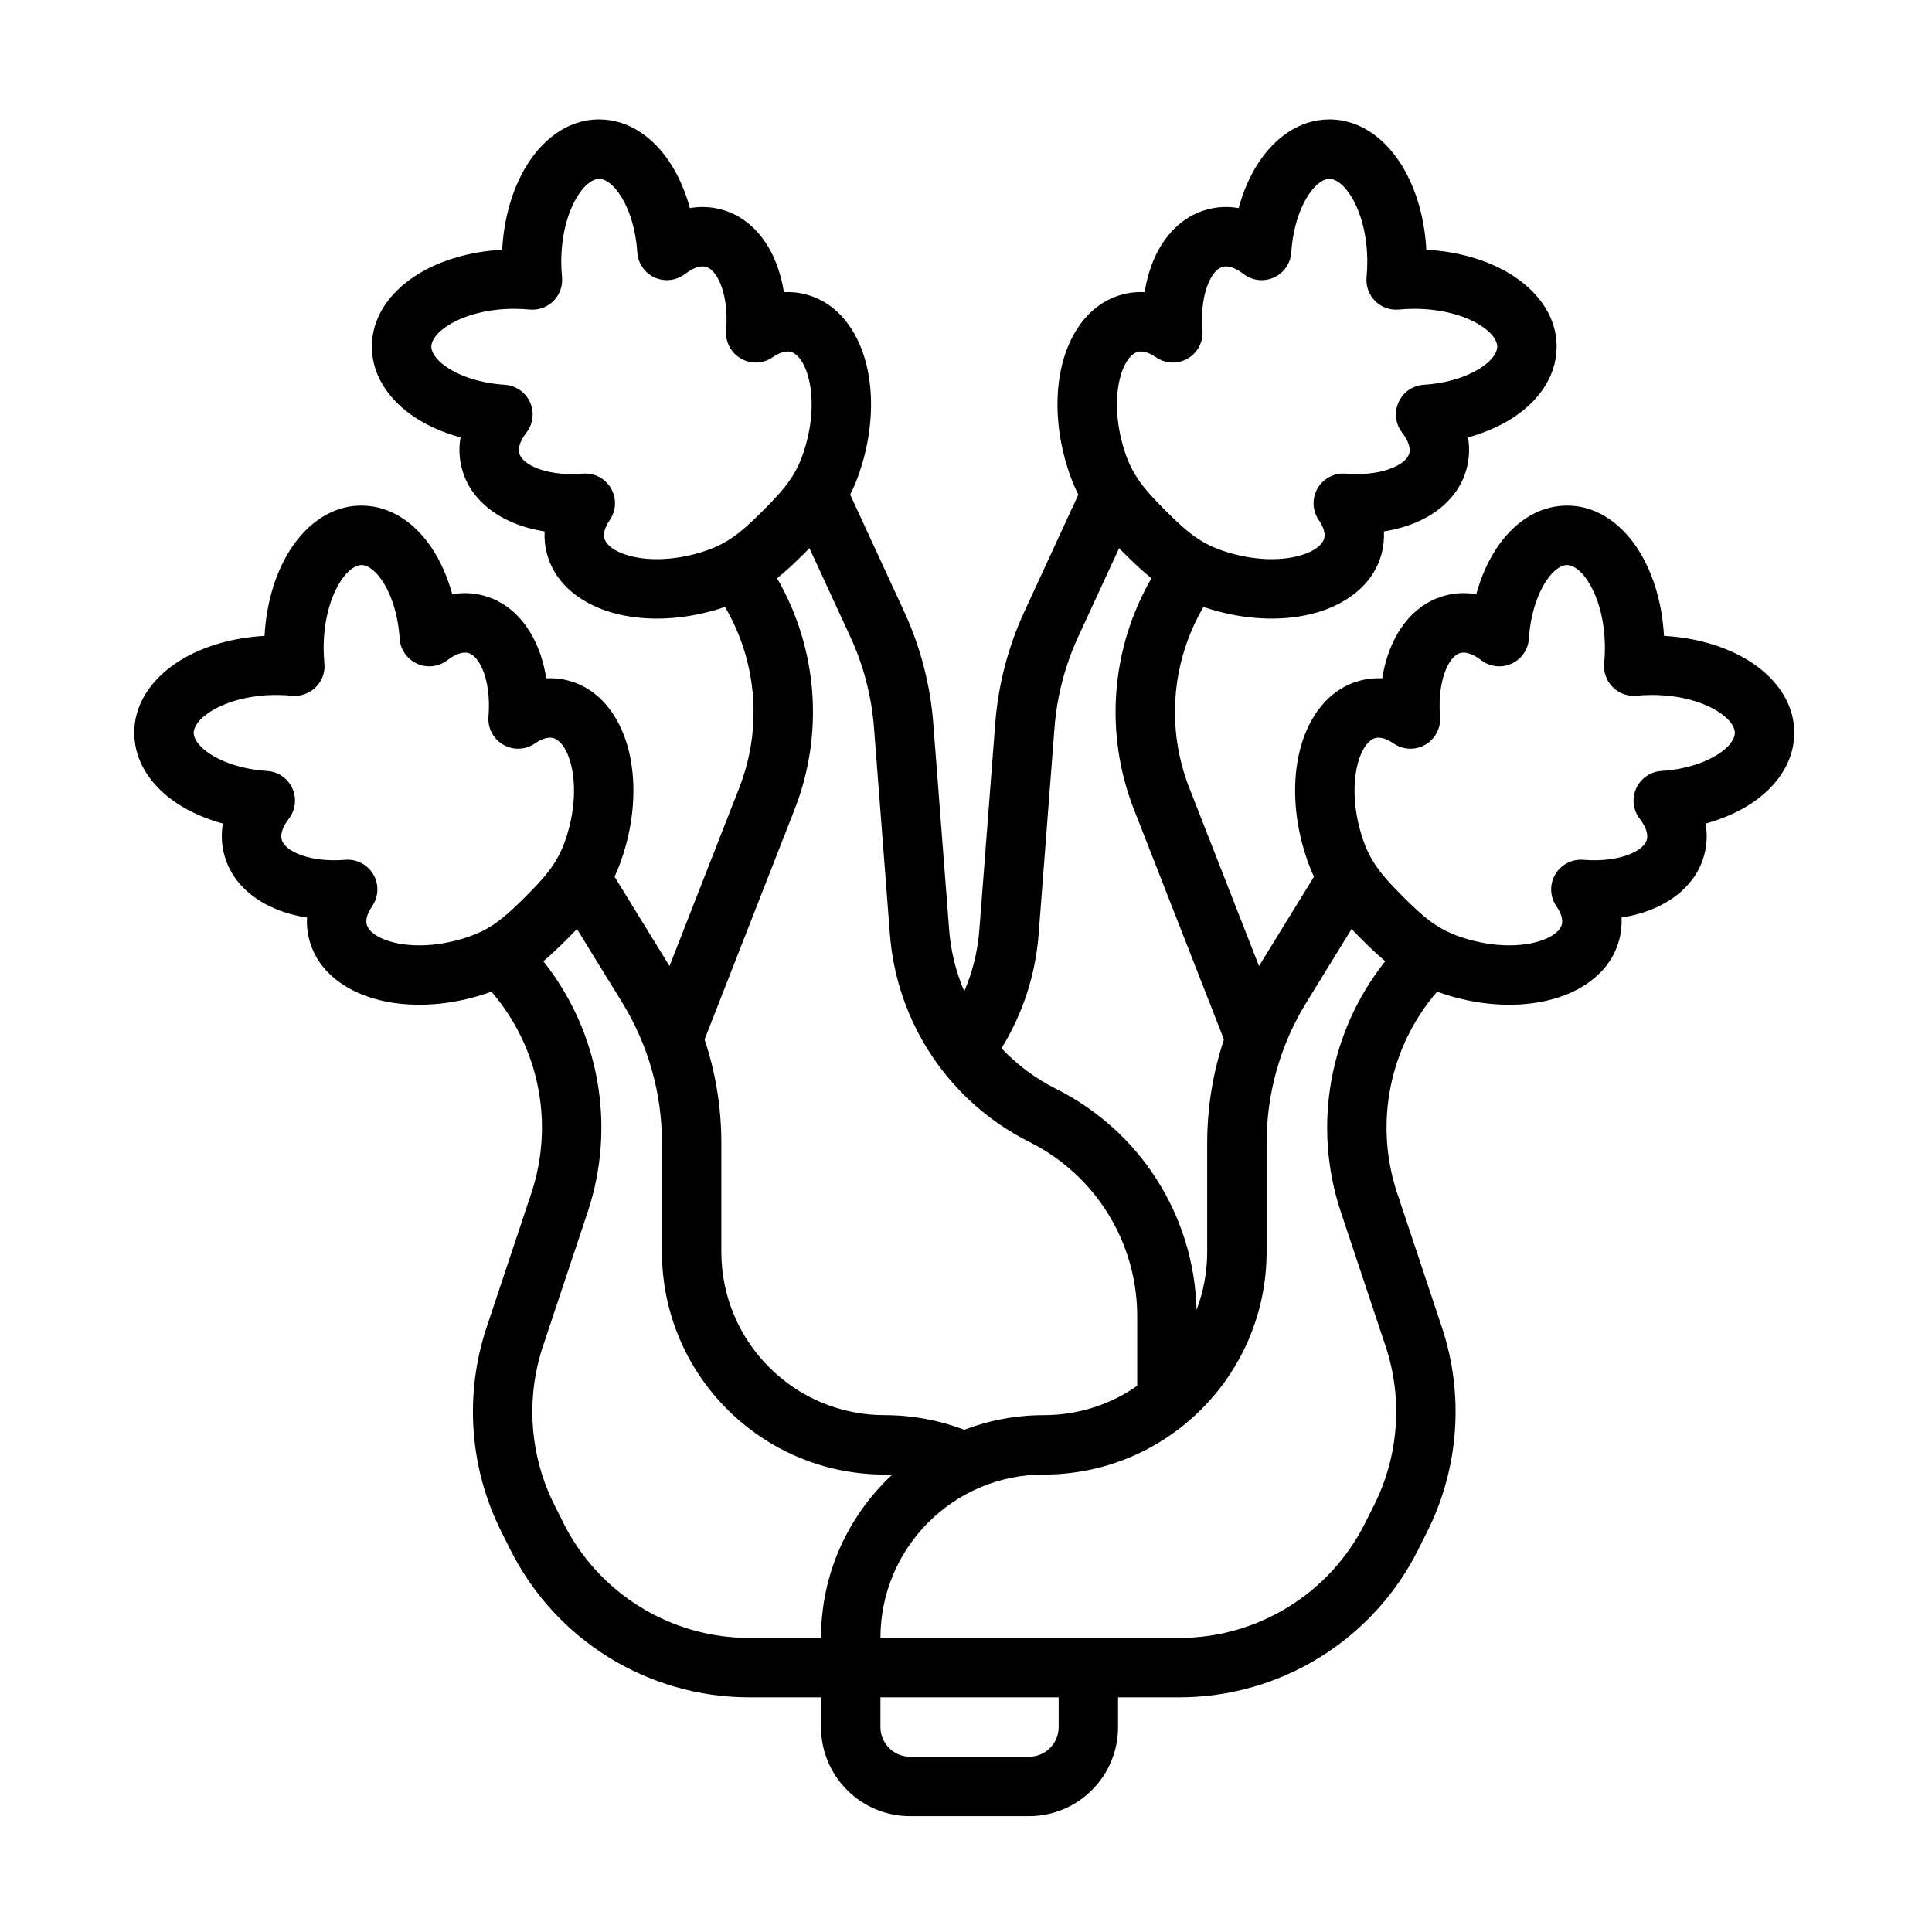
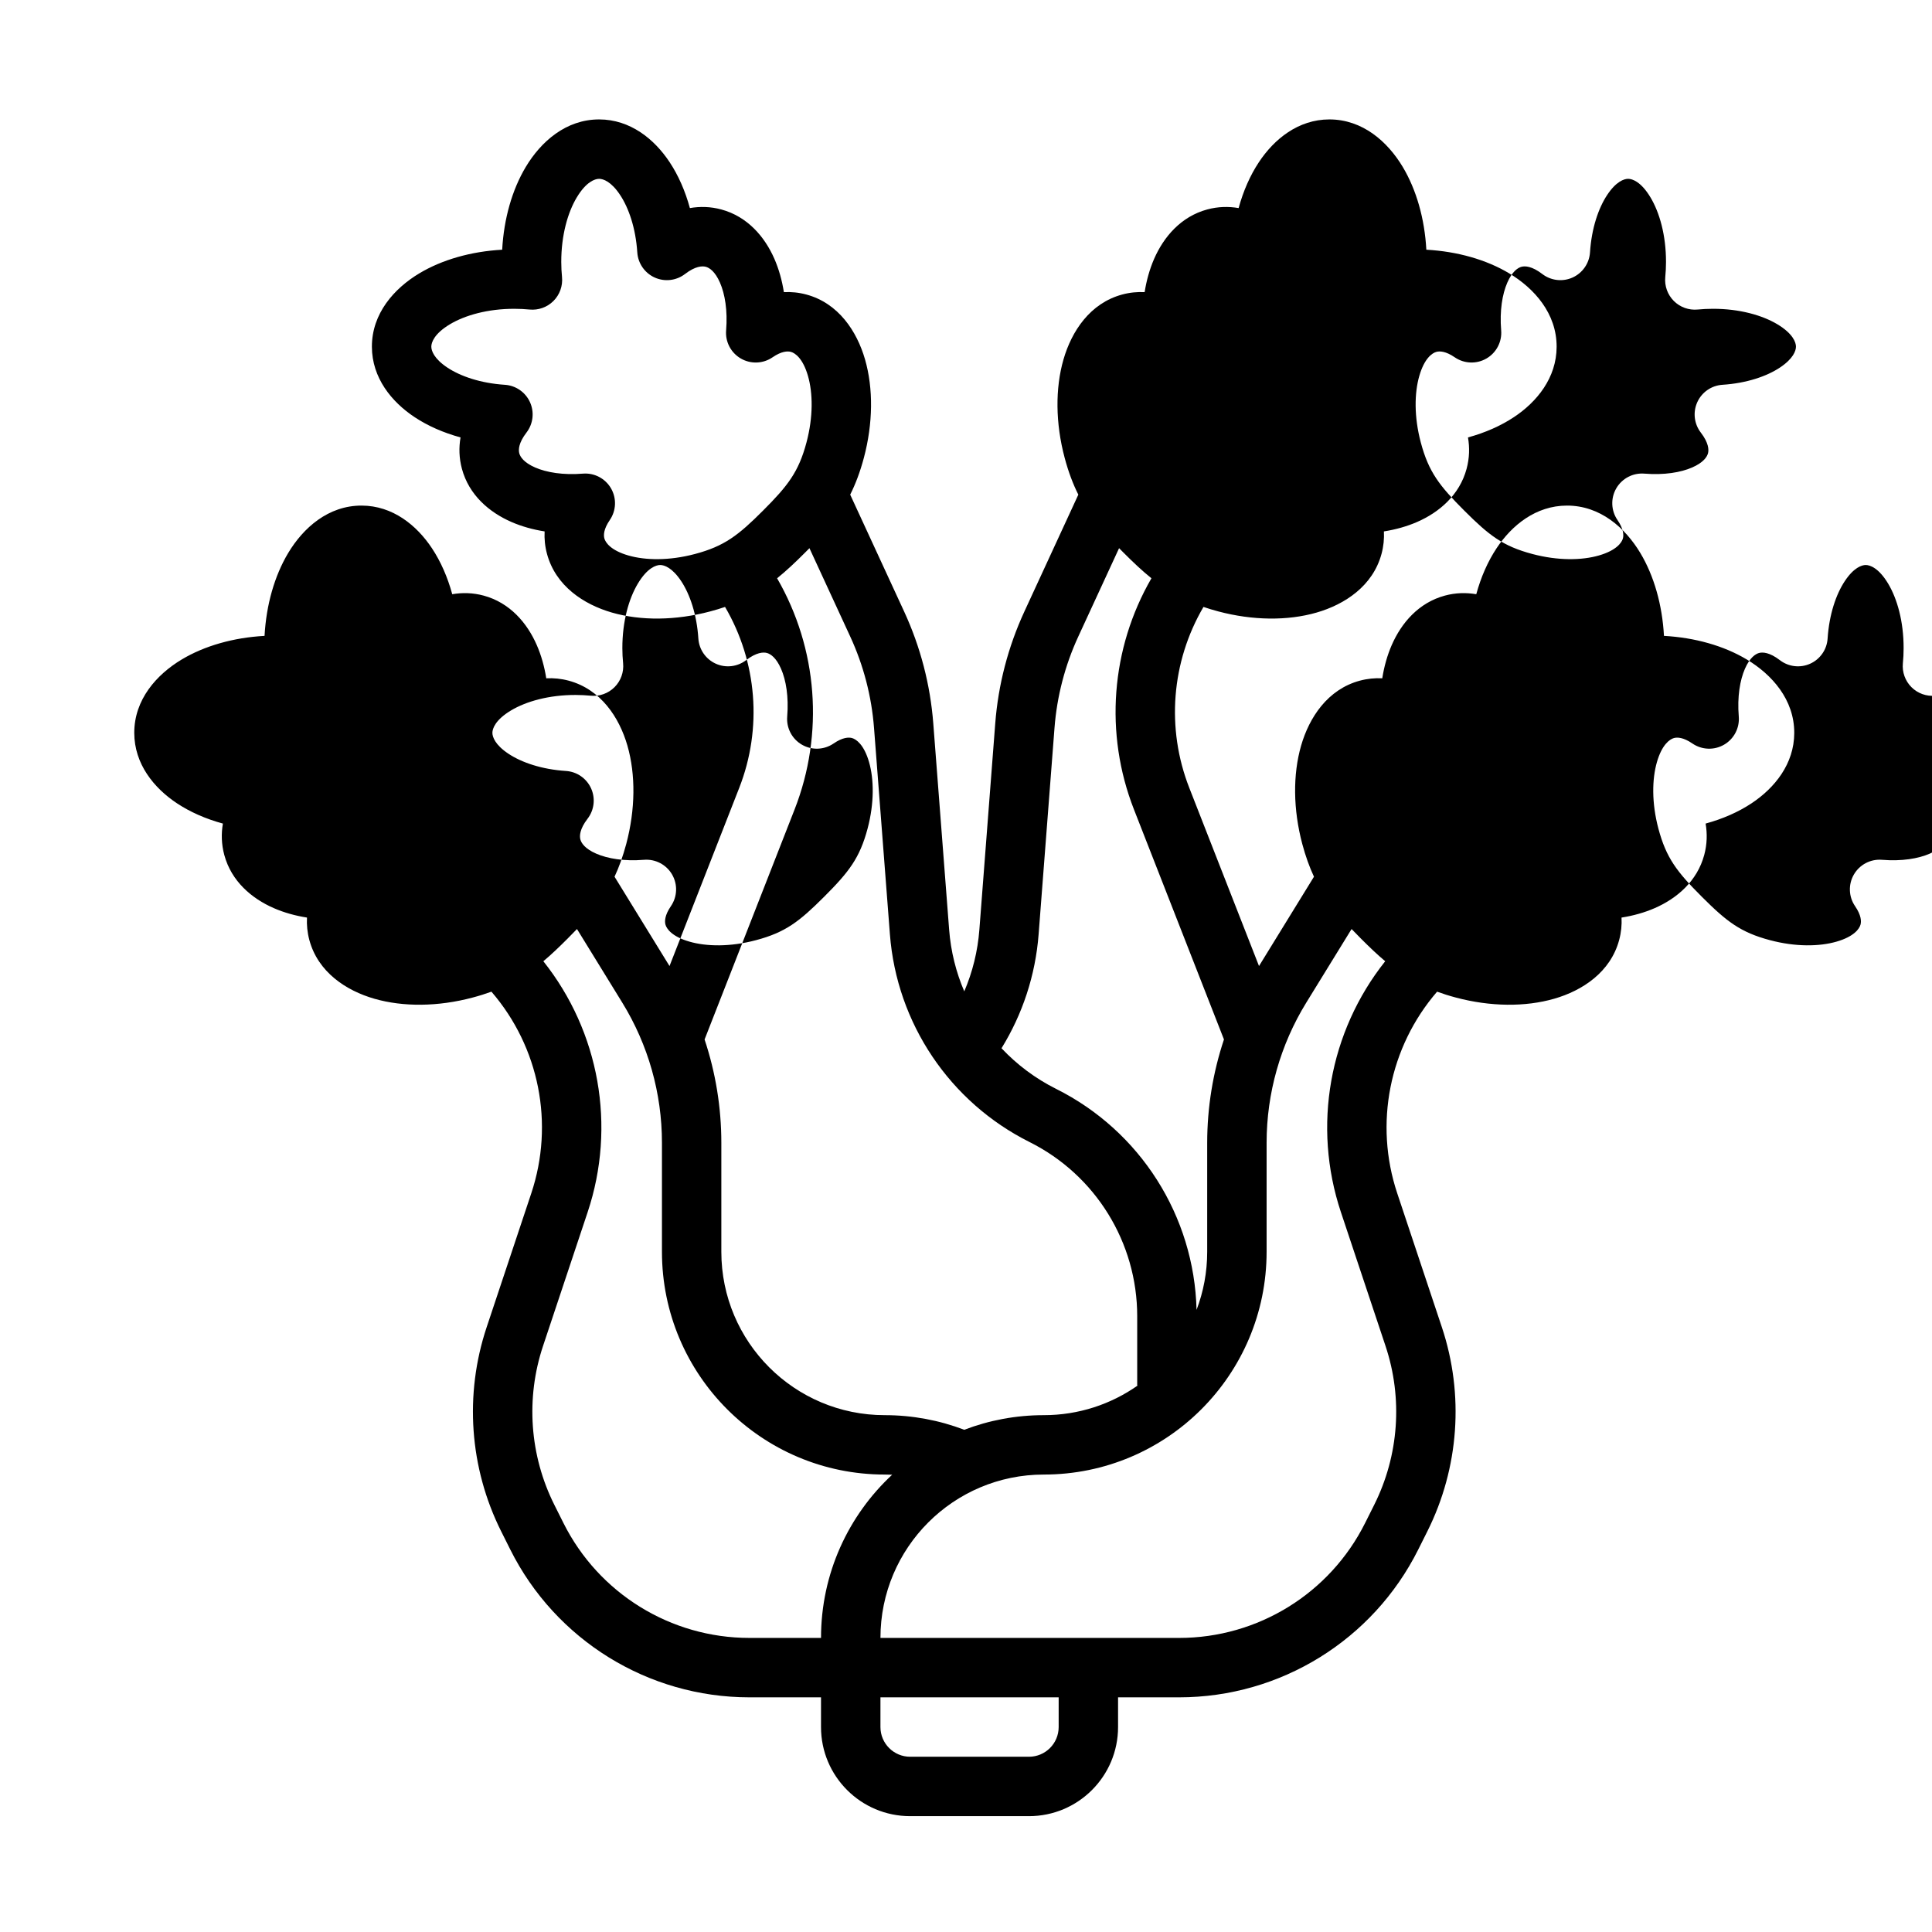
<svg xmlns="http://www.w3.org/2000/svg" fill="#000000" width="800px" height="800px" version="1.1" viewBox="144 144 512 512">
-   <path d="m296.85 196.32c-2.391 3.992-4.121 10.027-4.109 17.125 0.004 1.363 0.07 2.695 0.199 3.988 0.227 2.344-0.605 4.664-2.269 6.328-1.664 1.664-3.984 2.496-6.328 2.269-1.293-0.125-2.625-0.191-3.988-0.195-7.098-0.016-13.133 1.715-17.129 4.106-4.144 2.484-4.926 4.82-4.922 5.93 0 1.059 0.688 3.176 4.258 5.547 3.477 2.305 8.797 4.141 15.23 4.559 2.902 0.188 5.461 1.961 6.66 4.609 1.199 2.648 0.844 5.738-0.93 8.047-2.106 2.734-2.16 4.574-1.906 5.508 0.25 0.922 1.184 2.434 4.203 3.75 3.004 1.309 7.394 2.055 12.652 1.629 3.027-0.25 5.926 1.27 7.449 3.894 1.523 2.629 1.398 5.898-0.32 8.402-1.648 2.402-1.672 4-1.438 4.871 0.297 1.098 1.695 3.176 6.371 4.523 4.5 1.297 10.789 1.426 17.637-0.395 7.801-2.074 11.465-4.922 18.047-11.508 6.582-6.582 9.434-10.246 11.508-18.047 1.82-6.844 1.691-13.133 0.395-17.633-1.348-4.68-3.43-6.078-4.523-6.375-0.871-0.234-2.469-0.207-4.871 1.441-2.504 1.719-5.773 1.84-8.402 0.316-2.629-1.523-4.144-4.422-3.898-7.449 0.43-5.258-0.316-9.648-1.625-12.652-1.316-3.019-2.832-3.953-3.75-4.203-0.934-0.25-2.773-0.199-5.512 1.906-2.305 1.773-5.398 2.133-8.047 0.934-2.648-1.199-4.418-3.762-4.606-6.66-0.422-6.434-2.254-11.754-4.562-15.23-2.367-3.574-4.488-4.262-5.547-4.262-1.105-0.004-3.445 0.777-5.926 4.926zm-13.508-8.09c4.004-6.688 10.641-12.598 19.469-12.582 8.234 0.02 14.598 5.223 18.633 11.305 2.336 3.523 4.152 7.672 5.383 12.188 2.668-0.461 5.473-0.402 8.324 0.367 6.941 1.875 11.52 7.238 14.082 13.109 1.18 2.715 2.012 5.684 2.504 8.805 1.945-0.102 3.941 0.086 5.961 0.633 8.504 2.293 13.391 9.719 15.551 17.215 2.207 7.672 2.121 16.906-0.309 26.039-1.004 3.769-2.207 6.945-3.629 9.777l14.305 30.996c4.312 9.344 6.926 19.383 7.715 29.645l4.203 54.668c0.441 5.711 1.816 11.215 4.008 16.328 2.188-5.113 3.562-10.617 4-16.328l4.207-54.668c0.789-10.262 3.402-20.301 7.715-29.645l14.305-30.996c-1.422-2.832-2.625-6.008-3.629-9.777-2.43-9.133-2.519-18.367-0.309-26.039 2.16-7.496 7.047-14.922 15.551-17.215 2.019-0.547 4.016-0.734 5.957-0.633 0.496-3.121 1.328-6.09 2.508-8.805 2.562-5.871 7.141-11.234 14.082-13.109 2.852-0.77 5.656-0.828 8.32-0.367 1.234-4.516 3.047-8.664 5.387-12.188 4.035-6.082 10.398-11.285 18.633-11.305 8.828-0.016 15.465 5.894 19.469 12.582 3.617 6.043 5.809 13.723 6.258 21.945 8.223 0.453 15.906 2.641 21.945 6.258 6.688 4.004 12.602 10.645 12.582 19.469-0.02 8.238-5.223 14.602-11.305 18.633-3.523 2.34-7.668 4.152-12.188 5.387 0.465 2.668 0.402 5.469-0.367 8.32-1.871 6.941-7.238 11.523-13.109 14.082-2.715 1.184-5.684 2.012-8.805 2.508 0.102 1.941-0.086 3.938-0.633 5.957-2.293 8.504-9.719 13.391-17.215 15.551-7.672 2.211-16.902 2.121-26.039-0.309-1.387-0.367-2.691-0.762-3.93-1.188-8.512 14.531-9.922 32.191-3.766 47.93l18.484 47.238 14.566-23.672c-1.195-2.555-2.223-5.398-3.102-8.691-2.43-9.137-2.516-18.371-0.309-26.043 2.16-7.496 7.047-14.918 15.551-17.215 2.019-0.543 4.016-0.73 5.957-0.633 0.496-3.121 1.328-6.09 2.508-8.801 2.562-5.875 7.141-11.238 14.082-13.113 2.852-0.77 5.652-0.828 8.324-0.367 1.23-4.516 3.047-8.664 5.383-12.188 4.035-6.082 10.398-11.285 18.633-11.301 8.828-0.02 15.465 5.891 19.473 12.582 3.613 6.039 5.805 13.719 6.254 21.945 8.223 0.449 15.902 2.637 21.945 6.254 6.688 4.004 12.602 10.645 12.582 19.473-0.016 8.234-5.223 14.598-11.301 18.633-3.523 2.336-7.672 4.152-12.191 5.383 0.461 2.668 0.402 5.469-0.367 8.324-1.871 6.938-7.238 11.52-13.109 14.078-2.715 1.184-5.684 2.016-8.805 2.508 0.102 1.945-0.086 3.941-0.633 5.961-2.293 8.504-9.719 13.391-17.215 15.547-7.672 2.211-16.902 2.125-26.039-0.309-1.789-0.473-3.441-0.996-4.992-1.562-12.688 14.695-16.711 34.996-10.562 53.434l11.828 35.488c5.941 17.824 4.559 37.281-3.844 54.09l-2.418 4.832c-12 24-36.531 39.164-63.367 39.164h-16.184v7.871c0 13.043-10.574 23.617-23.617 23.617h-31.488c-13.043 0-23.617-10.574-23.617-23.617v-7.871h-18.98c-26.836 0-51.367-15.164-63.367-39.164l-2.418-4.832c-8.402-16.809-9.785-36.266-3.844-54.09l11.828-35.488c6.148-18.438 2.125-38.738-10.562-53.434-1.551 0.566-3.203 1.09-4.992 1.562-9.137 2.434-18.367 2.519-26.039 0.309-7.496-2.156-14.922-7.043-17.219-15.547-0.543-2.019-0.73-4.016-0.629-5.961-3.125-0.492-6.094-1.324-8.805-2.508-5.875-2.559-11.238-7.141-13.109-14.078-0.77-2.856-0.832-5.656-0.371-8.324-4.516-1.23-8.664-3.047-12.188-5.383-6.082-4.035-11.285-10.398-11.301-18.633-0.02-8.828 5.894-15.469 12.582-19.473 6.039-3.617 13.719-5.805 21.945-6.254 0.449-8.227 2.641-15.906 6.254-21.945 4.004-6.691 10.645-12.602 19.473-12.582 8.234 0.016 14.598 5.219 18.633 11.301 2.336 3.523 4.152 7.672 5.383 12.188 2.668-0.461 5.469-0.402 8.324 0.367 6.938 1.875 11.52 7.238 14.078 13.113 1.184 2.711 2.016 5.68 2.512 8.801 1.941-0.098 3.938 0.09 5.957 0.633 8.504 2.297 13.391 9.719 15.551 17.215 2.207 7.672 2.121 16.906-0.309 26.043-0.879 3.293-1.906 6.137-3.106 8.691l14.57 23.672 18.484-47.238c6.156-15.738 4.746-33.398-3.766-47.93-1.238 0.426-2.543 0.82-3.93 1.188-9.137 2.43-18.367 2.519-26.039 0.309-7.496-2.16-14.922-7.047-17.215-15.551-0.547-2.019-0.734-4.016-0.633-5.957-3.121-0.496-6.094-1.324-8.805-2.508-5.871-2.559-11.238-7.141-13.109-14.082-0.77-2.852-0.832-5.652-0.367-8.32-4.519-1.234-8.668-3.047-12.191-5.387-6.082-4.031-11.281-10.395-11.301-18.633-0.02-8.824 5.894-15.465 12.582-19.469 6.039-3.617 13.723-5.805 21.945-6.258 0.449-8.223 2.641-15.902 6.258-21.945zm66.598 109.02c10.758 18.613 12.5 41.16 4.633 61.266l-23.852 60.953c2.93 8.789 4.441 18.031 4.441 27.379v28.887c0 23.91 19.387 43.297 43.297 43.297 7.414 0 14.523 1.371 21.078 3.875 6.547-2.504 13.652-3.875 21.082-3.875 9.266 0 17.855-2.914 24.898-7.871h-0.145v-18.359c0-19.539-11.039-37.402-28.516-46.141-21.152-10.574-35.207-31.477-37.02-55.055l-4.207-54.668c-0.645-8.398-2.781-16.609-6.312-24.254l-10.805-23.41c-0.379 0.387-0.77 0.777-1.164 1.172-2.547 2.551-4.926 4.809-7.41 6.805zm111.16 193.88c1.82-4.785 2.82-9.977 2.82-15.398v-28.887c0-9.348 1.512-18.59 4.441-27.379l-23.852-60.953c-7.867-20.105-6.125-42.652 4.633-61.266-2.484-1.996-4.863-4.254-7.41-6.805-0.395-0.395-0.785-0.785-1.164-1.172l-10.805 23.41c-3.531 7.644-5.668 15.855-6.312 24.254l-4.207 54.668c-0.836 10.887-4.285 21.203-9.832 30.195 4.098 4.352 8.977 8.023 14.488 10.777 22.312 11.156 36.586 33.707 37.199 58.555zm-80.664 43.688c-0.656-0.031-1.312-0.047-1.973-0.047-32.605 0-59.039-26.434-59.039-59.039v-28.887c0-13.113-3.641-25.965-10.512-37.133l-12.008-19.512c-0.809 0.848-1.652 1.703-2.527 2.582-2.195 2.195-4.262 4.176-6.383 5.957 14.852 18.688 19.34 43.691 11.742 66.48l-11.828 35.484c-4.621 13.867-3.547 29 2.988 42.07l2.418 4.832c9.332 18.668 28.414 30.461 49.285 30.461h18.98c0-17.082 7.258-32.473 18.855-43.25zm-3.109 58.996h47.23v7.871c0 4.348-3.523 7.871-7.871 7.871h-31.488c-4.348 0-7.871-3.523-7.871-7.871zm0-15.746c0-23.91 19.383-43.297 43.297-43.297 32.605 0 59.039-26.434 59.039-59.039v-28.887c0-13.113 3.641-25.965 10.512-37.133l12.008-19.512c0.809 0.848 1.652 1.703 2.527 2.582 2.195 2.195 4.262 4.176 6.383 5.957-14.852 18.688-19.34 43.691-11.742 66.48l11.828 35.484c4.621 13.867 3.547 29-2.988 42.07l-2.418 4.832c-9.332 18.668-28.414 30.461-49.285 30.461zm124.91-381.75c-2.481-4.148-4.82-4.93-5.93-4.926-1.055 0-3.176 0.688-5.543 4.262-2.309 3.477-4.141 8.797-4.559 15.23-0.191 2.898-1.965 5.461-4.609 6.66-2.648 1.199-5.742 0.84-8.047-0.934-2.738-2.106-4.578-2.156-5.512-1.906-0.918 0.25-2.434 1.184-3.75 4.203-1.309 3.004-2.055 7.394-1.625 12.652 0.246 3.027-1.27 5.926-3.898 7.449-2.629 1.523-5.898 1.402-8.402-0.316-2.402-1.648-4-1.676-4.871-1.441-1.098 0.297-3.176 1.695-4.523 6.375-1.297 4.5-1.426 10.789 0.395 17.633 2.074 7.801 4.922 11.465 11.508 18.047 6.582 6.586 10.246 9.434 18.047 11.508 6.848 1.82 13.137 1.691 17.637 0.395 4.676-1.348 6.074-3.426 6.371-4.523 0.234-0.871 0.207-2.469-1.438-4.871-1.719-2.504-1.844-5.773-0.32-8.402 1.523-2.625 4.422-4.144 7.449-3.894 5.258 0.426 9.648-0.32 12.652-1.629 3.019-1.316 3.953-2.828 4.203-3.75 0.25-0.934 0.199-2.773-1.906-5.508-1.773-2.309-2.129-5.398-0.93-8.047 1.195-2.648 3.758-4.422 6.66-4.609 6.434-0.418 11.754-2.254 15.227-4.559 3.574-2.371 4.262-4.488 4.262-5.547 0.004-1.109-0.777-3.445-4.922-5.93-3.996-2.391-10.031-4.121-17.129-4.106-1.363 0.004-2.695 0.07-3.988 0.195-2.344 0.227-4.664-0.605-6.328-2.269-1.664-1.664-2.496-3.984-2.269-6.328 0.125-1.293 0.195-2.625 0.195-3.988 0.016-7.098-1.715-13.133-4.106-17.125zm-268.36 102.34c-2.394 3.992-4.121 10.027-4.109 17.125 0.004 1.363 0.07 2.695 0.199 3.992 0.227 2.34-0.605 4.664-2.269 6.328-1.664 1.664-3.984 2.496-6.328 2.266-1.293-0.125-2.625-0.191-3.988-0.195-7.098-0.016-13.133 1.715-17.129 4.106-4.144 2.484-4.926 4.824-4.926 5.93 0.004 1.059 0.691 3.176 4.262 5.547 3.477 2.305 8.797 4.141 15.23 4.559 2.902 0.188 5.461 1.961 6.66 4.609 1.199 2.648 0.844 5.742-0.93 8.047-2.106 2.734-2.156 4.574-1.906 5.508 0.25 0.922 1.184 2.438 4.199 3.75 3.008 1.312 7.398 2.059 12.656 1.629 3.027-0.246 5.926 1.27 7.449 3.898 1.523 2.625 1.398 5.894-0.32 8.398-1.648 2.402-1.672 4.004-1.438 4.871 0.297 1.098 1.695 3.18 6.371 4.523 4.5 1.297 10.789 1.43 17.637-0.395 7.801-2.074 11.461-4.922 18.047-11.504 6.582-6.586 9.43-10.25 11.508-18.047 1.82-6.848 1.688-13.137 0.395-17.637-1.348-4.676-3.43-6.078-4.527-6.375-0.867-0.234-2.465-0.207-4.867 1.441-2.504 1.719-5.773 1.844-8.402 0.32-2.629-1.523-4.144-4.426-3.898-7.453 0.43-5.258-0.316-9.645-1.625-12.652-1.316-3.019-2.832-3.953-3.75-4.199-0.934-0.254-2.773-0.199-5.512 1.902-2.305 1.773-5.398 2.133-8.047 0.934-2.648-1.199-4.418-3.758-4.609-6.66-0.418-6.434-2.254-11.754-4.559-15.23-2.367-3.57-4.488-4.258-5.547-4.262-1.105 0-3.445 0.777-5.926 4.926zm331.33 0c-2.481-4.148-4.82-4.926-5.93-4.926-1.055 0.004-3.176 0.691-5.543 4.262-2.309 3.477-4.141 8.797-4.562 15.23-0.188 2.902-1.957 5.461-4.606 6.66-2.648 1.199-5.742 0.84-8.047-0.934-2.738-2.102-4.578-2.156-5.512-1.902-0.918 0.246-2.434 1.18-3.75 4.199-1.309 3.008-2.055 7.394-1.625 12.652 0.246 3.027-1.27 5.93-3.898 7.453-2.629 1.523-5.898 1.398-8.402-0.32-2.402-1.648-4-1.676-4.871-1.441-1.098 0.297-3.176 1.699-4.523 6.375-1.293 4.5-1.426 10.789 0.395 17.637 2.074 7.797 4.922 11.461 11.508 18.047 6.586 6.582 10.246 9.43 18.047 11.504 6.848 1.824 13.137 1.691 17.637 0.395 4.676-1.344 6.078-3.426 6.371-4.523 0.234-0.867 0.207-2.469-1.438-4.871-1.719-2.504-1.844-5.773-0.32-8.398 1.523-2.629 4.422-4.144 7.449-3.898 5.258 0.43 9.648-0.316 12.652-1.629 3.019-1.312 3.953-2.828 4.203-3.75 0.25-0.934 0.199-2.773-1.906-5.508-1.773-2.305-2.129-5.398-0.93-8.047 1.195-2.648 3.758-4.422 6.66-4.609 6.434-0.418 11.754-2.254 15.23-4.559 3.57-2.371 4.258-4.488 4.262-5.547 0-1.105-0.781-3.445-4.93-5.93-3.992-2.391-10.027-4.121-17.125-4.106-1.363 0.004-2.695 0.07-3.988 0.195-2.344 0.23-4.664-0.602-6.328-2.266-1.664-1.664-2.496-3.988-2.269-6.328 0.129-1.297 0.195-2.629 0.195-3.992 0.016-7.098-1.711-13.133-4.106-17.125z" fill-rule="evenodd" />
+   <path d="m296.85 196.32c-2.391 3.992-4.121 10.027-4.109 17.125 0.004 1.363 0.07 2.695 0.199 3.988 0.227 2.344-0.605 4.664-2.269 6.328-1.664 1.664-3.984 2.496-6.328 2.269-1.293-0.125-2.625-0.191-3.988-0.195-7.098-0.016-13.133 1.715-17.129 4.106-4.144 2.484-4.926 4.82-4.922 5.93 0 1.059 0.688 3.176 4.258 5.547 3.477 2.305 8.797 4.141 15.23 4.559 2.902 0.188 5.461 1.961 6.66 4.609 1.199 2.648 0.844 5.738-0.93 8.047-2.106 2.734-2.16 4.574-1.906 5.508 0.25 0.922 1.184 2.434 4.203 3.75 3.004 1.309 7.394 2.055 12.652 1.629 3.027-0.25 5.926 1.27 7.449 3.894 1.523 2.629 1.398 5.898-0.32 8.402-1.648 2.402-1.672 4-1.438 4.871 0.297 1.098 1.695 3.176 6.371 4.523 4.5 1.297 10.789 1.426 17.637-0.395 7.801-2.074 11.465-4.922 18.047-11.508 6.582-6.582 9.434-10.246 11.508-18.047 1.82-6.844 1.691-13.133 0.395-17.633-1.348-4.68-3.43-6.078-4.523-6.375-0.871-0.234-2.469-0.207-4.871 1.441-2.504 1.719-5.773 1.84-8.402 0.316-2.629-1.523-4.144-4.422-3.898-7.449 0.43-5.258-0.316-9.648-1.625-12.652-1.316-3.019-2.832-3.953-3.75-4.203-0.934-0.25-2.773-0.199-5.512 1.906-2.305 1.773-5.398 2.133-8.047 0.934-2.648-1.199-4.418-3.762-4.606-6.66-0.422-6.434-2.254-11.754-4.562-15.23-2.367-3.574-4.488-4.262-5.547-4.262-1.105-0.004-3.445 0.777-5.926 4.926zm-13.508-8.09c4.004-6.688 10.641-12.598 19.469-12.582 8.234 0.02 14.598 5.223 18.633 11.305 2.336 3.523 4.152 7.672 5.383 12.188 2.668-0.461 5.473-0.402 8.324 0.367 6.941 1.875 11.52 7.238 14.082 13.109 1.18 2.715 2.012 5.684 2.504 8.805 1.945-0.102 3.941 0.086 5.961 0.633 8.504 2.293 13.391 9.719 15.551 17.215 2.207 7.672 2.121 16.906-0.309 26.039-1.004 3.769-2.207 6.945-3.629 9.777l14.305 30.996c4.312 9.344 6.926 19.383 7.715 29.645l4.203 54.668c0.441 5.711 1.816 11.215 4.008 16.328 2.188-5.113 3.562-10.617 4-16.328l4.207-54.668c0.789-10.262 3.402-20.301 7.715-29.645l14.305-30.996c-1.422-2.832-2.625-6.008-3.629-9.777-2.43-9.133-2.519-18.367-0.309-26.039 2.16-7.496 7.047-14.922 15.551-17.215 2.019-0.547 4.016-0.734 5.957-0.633 0.496-3.121 1.328-6.09 2.508-8.805 2.562-5.871 7.141-11.234 14.082-13.109 2.852-0.77 5.656-0.828 8.32-0.367 1.234-4.516 3.047-8.664 5.387-12.188 4.035-6.082 10.398-11.285 18.633-11.305 8.828-0.016 15.465 5.894 19.469 12.582 3.617 6.043 5.809 13.723 6.258 21.945 8.223 0.453 15.906 2.641 21.945 6.258 6.688 4.004 12.602 10.645 12.582 19.469-0.02 8.238-5.223 14.602-11.305 18.633-3.523 2.34-7.668 4.152-12.188 5.387 0.465 2.668 0.402 5.469-0.367 8.32-1.871 6.941-7.238 11.523-13.109 14.082-2.715 1.184-5.684 2.012-8.805 2.508 0.102 1.941-0.086 3.938-0.633 5.957-2.293 8.504-9.719 13.391-17.215 15.551-7.672 2.211-16.902 2.121-26.039-0.309-1.387-0.367-2.691-0.762-3.93-1.188-8.512 14.531-9.922 32.191-3.766 47.93l18.484 47.238 14.566-23.672c-1.195-2.555-2.223-5.398-3.102-8.691-2.43-9.137-2.516-18.371-0.309-26.043 2.16-7.496 7.047-14.918 15.551-17.215 2.019-0.543 4.016-0.73 5.957-0.633 0.496-3.121 1.328-6.09 2.508-8.801 2.562-5.875 7.141-11.238 14.082-13.113 2.852-0.77 5.652-0.828 8.324-0.367 1.23-4.516 3.047-8.664 5.383-12.188 4.035-6.082 10.398-11.285 18.633-11.301 8.828-0.02 15.465 5.891 19.473 12.582 3.613 6.039 5.805 13.719 6.254 21.945 8.223 0.449 15.902 2.637 21.945 6.254 6.688 4.004 12.602 10.645 12.582 19.473-0.016 8.234-5.223 14.598-11.301 18.633-3.523 2.336-7.672 4.152-12.191 5.383 0.461 2.668 0.402 5.469-0.367 8.324-1.871 6.938-7.238 11.52-13.109 14.078-2.715 1.184-5.684 2.016-8.805 2.508 0.102 1.945-0.086 3.941-0.633 5.961-2.293 8.504-9.719 13.391-17.215 15.547-7.672 2.211-16.902 2.125-26.039-0.309-1.789-0.473-3.441-0.996-4.992-1.562-12.688 14.695-16.711 34.996-10.562 53.434l11.828 35.488c5.941 17.824 4.559 37.281-3.844 54.09l-2.418 4.832c-12 24-36.531 39.164-63.367 39.164h-16.184v7.871c0 13.043-10.574 23.617-23.617 23.617h-31.488c-13.043 0-23.617-10.574-23.617-23.617v-7.871h-18.98c-26.836 0-51.367-15.164-63.367-39.164l-2.418-4.832c-8.402-16.809-9.785-36.266-3.844-54.09l11.828-35.488c6.148-18.438 2.125-38.738-10.562-53.434-1.551 0.566-3.203 1.09-4.992 1.562-9.137 2.434-18.367 2.519-26.039 0.309-7.496-2.156-14.922-7.043-17.219-15.547-0.543-2.019-0.73-4.016-0.629-5.961-3.125-0.492-6.094-1.324-8.805-2.508-5.875-2.559-11.238-7.141-13.109-14.078-0.77-2.856-0.832-5.656-0.371-8.324-4.516-1.23-8.664-3.047-12.188-5.383-6.082-4.035-11.285-10.398-11.301-18.633-0.02-8.828 5.894-15.469 12.582-19.473 6.039-3.617 13.719-5.805 21.945-6.254 0.449-8.227 2.641-15.906 6.254-21.945 4.004-6.691 10.645-12.602 19.473-12.582 8.234 0.016 14.598 5.219 18.633 11.301 2.336 3.523 4.152 7.672 5.383 12.188 2.668-0.461 5.469-0.402 8.324 0.367 6.938 1.875 11.52 7.238 14.078 13.113 1.184 2.711 2.016 5.68 2.512 8.801 1.941-0.098 3.938 0.09 5.957 0.633 8.504 2.297 13.391 9.719 15.551 17.215 2.207 7.672 2.121 16.906-0.309 26.043-0.879 3.293-1.906 6.137-3.106 8.691l14.57 23.672 18.484-47.238c6.156-15.738 4.746-33.398-3.766-47.93-1.238 0.426-2.543 0.82-3.93 1.188-9.137 2.43-18.367 2.519-26.039 0.309-7.496-2.16-14.922-7.047-17.215-15.551-0.547-2.019-0.734-4.016-0.633-5.957-3.121-0.496-6.094-1.324-8.805-2.508-5.871-2.559-11.238-7.141-13.109-14.082-0.77-2.852-0.832-5.652-0.367-8.32-4.519-1.234-8.668-3.047-12.191-5.387-6.082-4.031-11.281-10.395-11.301-18.633-0.02-8.824 5.894-15.465 12.582-19.469 6.039-3.617 13.723-5.805 21.945-6.258 0.449-8.223 2.641-15.902 6.258-21.945zm66.598 109.02c10.758 18.613 12.5 41.16 4.633 61.266l-23.852 60.953c2.93 8.789 4.441 18.031 4.441 27.379v28.887c0 23.91 19.387 43.297 43.297 43.297 7.414 0 14.523 1.371 21.078 3.875 6.547-2.504 13.652-3.875 21.082-3.875 9.266 0 17.855-2.914 24.898-7.871h-0.145v-18.359c0-19.539-11.039-37.402-28.516-46.141-21.152-10.574-35.207-31.477-37.02-55.055l-4.207-54.668c-0.645-8.398-2.781-16.609-6.312-24.254l-10.805-23.41c-0.379 0.387-0.77 0.777-1.164 1.172-2.547 2.551-4.926 4.809-7.41 6.805zm111.16 193.88c1.82-4.785 2.82-9.977 2.82-15.398v-28.887c0-9.348 1.512-18.59 4.441-27.379l-23.852-60.953c-7.867-20.105-6.125-42.652 4.633-61.266-2.484-1.996-4.863-4.254-7.41-6.805-0.395-0.395-0.785-0.785-1.164-1.172l-10.805 23.41c-3.531 7.644-5.668 15.855-6.312 24.254l-4.207 54.668c-0.836 10.887-4.285 21.203-9.832 30.195 4.098 4.352 8.977 8.023 14.488 10.777 22.312 11.156 36.586 33.707 37.199 58.555zm-80.664 43.688c-0.656-0.031-1.312-0.047-1.973-0.047-32.605 0-59.039-26.434-59.039-59.039v-28.887c0-13.113-3.641-25.965-10.512-37.133l-12.008-19.512c-0.809 0.848-1.652 1.703-2.527 2.582-2.195 2.195-4.262 4.176-6.383 5.957 14.852 18.688 19.34 43.691 11.742 66.48l-11.828 35.484c-4.621 13.867-3.547 29 2.988 42.07l2.418 4.832c9.332 18.668 28.414 30.461 49.285 30.461h18.98c0-17.082 7.258-32.473 18.855-43.25zm-3.109 58.996h47.23v7.871c0 4.348-3.523 7.871-7.871 7.871h-31.488c-4.348 0-7.871-3.523-7.871-7.871zm0-15.746c0-23.91 19.383-43.297 43.297-43.297 32.605 0 59.039-26.434 59.039-59.039v-28.887c0-13.113 3.641-25.965 10.512-37.133l12.008-19.512c0.809 0.848 1.652 1.703 2.527 2.582 2.195 2.195 4.262 4.176 6.383 5.957-14.852 18.688-19.34 43.691-11.742 66.48l11.828 35.484c4.621 13.867 3.547 29-2.988 42.07l-2.418 4.832c-9.332 18.668-28.414 30.461-49.285 30.461m124.91-381.75c-2.481-4.148-4.82-4.93-5.93-4.926-1.055 0-3.176 0.688-5.543 4.262-2.309 3.477-4.141 8.797-4.559 15.23-0.191 2.898-1.965 5.461-4.609 6.66-2.648 1.199-5.742 0.84-8.047-0.934-2.738-2.106-4.578-2.156-5.512-1.906-0.918 0.25-2.434 1.184-3.75 4.203-1.309 3.004-2.055 7.394-1.625 12.652 0.246 3.027-1.27 5.926-3.898 7.449-2.629 1.523-5.898 1.402-8.402-0.316-2.402-1.648-4-1.676-4.871-1.441-1.098 0.297-3.176 1.695-4.523 6.375-1.297 4.5-1.426 10.789 0.395 17.633 2.074 7.801 4.922 11.465 11.508 18.047 6.582 6.586 10.246 9.434 18.047 11.508 6.848 1.82 13.137 1.691 17.637 0.395 4.676-1.348 6.074-3.426 6.371-4.523 0.234-0.871 0.207-2.469-1.438-4.871-1.719-2.504-1.844-5.773-0.32-8.402 1.523-2.625 4.422-4.144 7.449-3.894 5.258 0.426 9.648-0.32 12.652-1.629 3.019-1.316 3.953-2.828 4.203-3.75 0.25-0.934 0.199-2.773-1.906-5.508-1.773-2.309-2.129-5.398-0.93-8.047 1.195-2.648 3.758-4.422 6.66-4.609 6.434-0.418 11.754-2.254 15.227-4.559 3.574-2.371 4.262-4.488 4.262-5.547 0.004-1.109-0.777-3.445-4.922-5.93-3.996-2.391-10.031-4.121-17.129-4.106-1.363 0.004-2.695 0.07-3.988 0.195-2.344 0.227-4.664-0.605-6.328-2.269-1.664-1.664-2.496-3.984-2.269-6.328 0.125-1.293 0.195-2.625 0.195-3.988 0.016-7.098-1.715-13.133-4.106-17.125zm-268.36 102.34c-2.394 3.992-4.121 10.027-4.109 17.125 0.004 1.363 0.07 2.695 0.199 3.992 0.227 2.34-0.605 4.664-2.269 6.328-1.664 1.664-3.984 2.496-6.328 2.266-1.293-0.125-2.625-0.191-3.988-0.195-7.098-0.016-13.133 1.715-17.129 4.106-4.144 2.484-4.926 4.824-4.926 5.93 0.004 1.059 0.691 3.176 4.262 5.547 3.477 2.305 8.797 4.141 15.23 4.559 2.902 0.188 5.461 1.961 6.66 4.609 1.199 2.648 0.844 5.742-0.93 8.047-2.106 2.734-2.156 4.574-1.906 5.508 0.25 0.922 1.184 2.438 4.199 3.75 3.008 1.312 7.398 2.059 12.656 1.629 3.027-0.246 5.926 1.27 7.449 3.898 1.523 2.625 1.398 5.894-0.32 8.398-1.648 2.402-1.672 4.004-1.438 4.871 0.297 1.098 1.695 3.18 6.371 4.523 4.5 1.297 10.789 1.43 17.637-0.395 7.801-2.074 11.461-4.922 18.047-11.504 6.582-6.586 9.43-10.25 11.508-18.047 1.82-6.848 1.688-13.137 0.395-17.637-1.348-4.676-3.43-6.078-4.527-6.375-0.867-0.234-2.465-0.207-4.867 1.441-2.504 1.719-5.773 1.844-8.402 0.32-2.629-1.523-4.144-4.426-3.898-7.453 0.43-5.258-0.316-9.645-1.625-12.652-1.316-3.019-2.832-3.953-3.75-4.199-0.934-0.254-2.773-0.199-5.512 1.902-2.305 1.773-5.398 2.133-8.047 0.934-2.648-1.199-4.418-3.758-4.609-6.66-0.418-6.434-2.254-11.754-4.559-15.23-2.367-3.57-4.488-4.258-5.547-4.262-1.105 0-3.445 0.777-5.926 4.926zm331.33 0c-2.481-4.148-4.82-4.926-5.93-4.926-1.055 0.004-3.176 0.691-5.543 4.262-2.309 3.477-4.141 8.797-4.562 15.23-0.188 2.902-1.957 5.461-4.606 6.66-2.648 1.199-5.742 0.84-8.047-0.934-2.738-2.102-4.578-2.156-5.512-1.902-0.918 0.246-2.434 1.18-3.75 4.199-1.309 3.008-2.055 7.394-1.625 12.652 0.246 3.027-1.27 5.93-3.898 7.453-2.629 1.523-5.898 1.398-8.402-0.32-2.402-1.648-4-1.676-4.871-1.441-1.098 0.297-3.176 1.699-4.523 6.375-1.293 4.5-1.426 10.789 0.395 17.637 2.074 7.797 4.922 11.461 11.508 18.047 6.586 6.582 10.246 9.43 18.047 11.504 6.848 1.824 13.137 1.691 17.637 0.395 4.676-1.344 6.078-3.426 6.371-4.523 0.234-0.867 0.207-2.469-1.438-4.871-1.719-2.504-1.844-5.773-0.32-8.398 1.523-2.629 4.422-4.144 7.449-3.898 5.258 0.43 9.648-0.316 12.652-1.629 3.019-1.312 3.953-2.828 4.203-3.75 0.25-0.934 0.199-2.773-1.906-5.508-1.773-2.305-2.129-5.398-0.93-8.047 1.195-2.648 3.758-4.422 6.66-4.609 6.434-0.418 11.754-2.254 15.23-4.559 3.57-2.371 4.258-4.488 4.262-5.547 0-1.105-0.781-3.445-4.93-5.93-3.992-2.391-10.027-4.121-17.125-4.106-1.363 0.004-2.695 0.07-3.988 0.195-2.344 0.23-4.664-0.602-6.328-2.266-1.664-1.664-2.496-3.988-2.269-6.328 0.129-1.297 0.195-2.629 0.195-3.992 0.016-7.098-1.711-13.133-4.106-17.125z" fill-rule="evenodd" />
</svg>